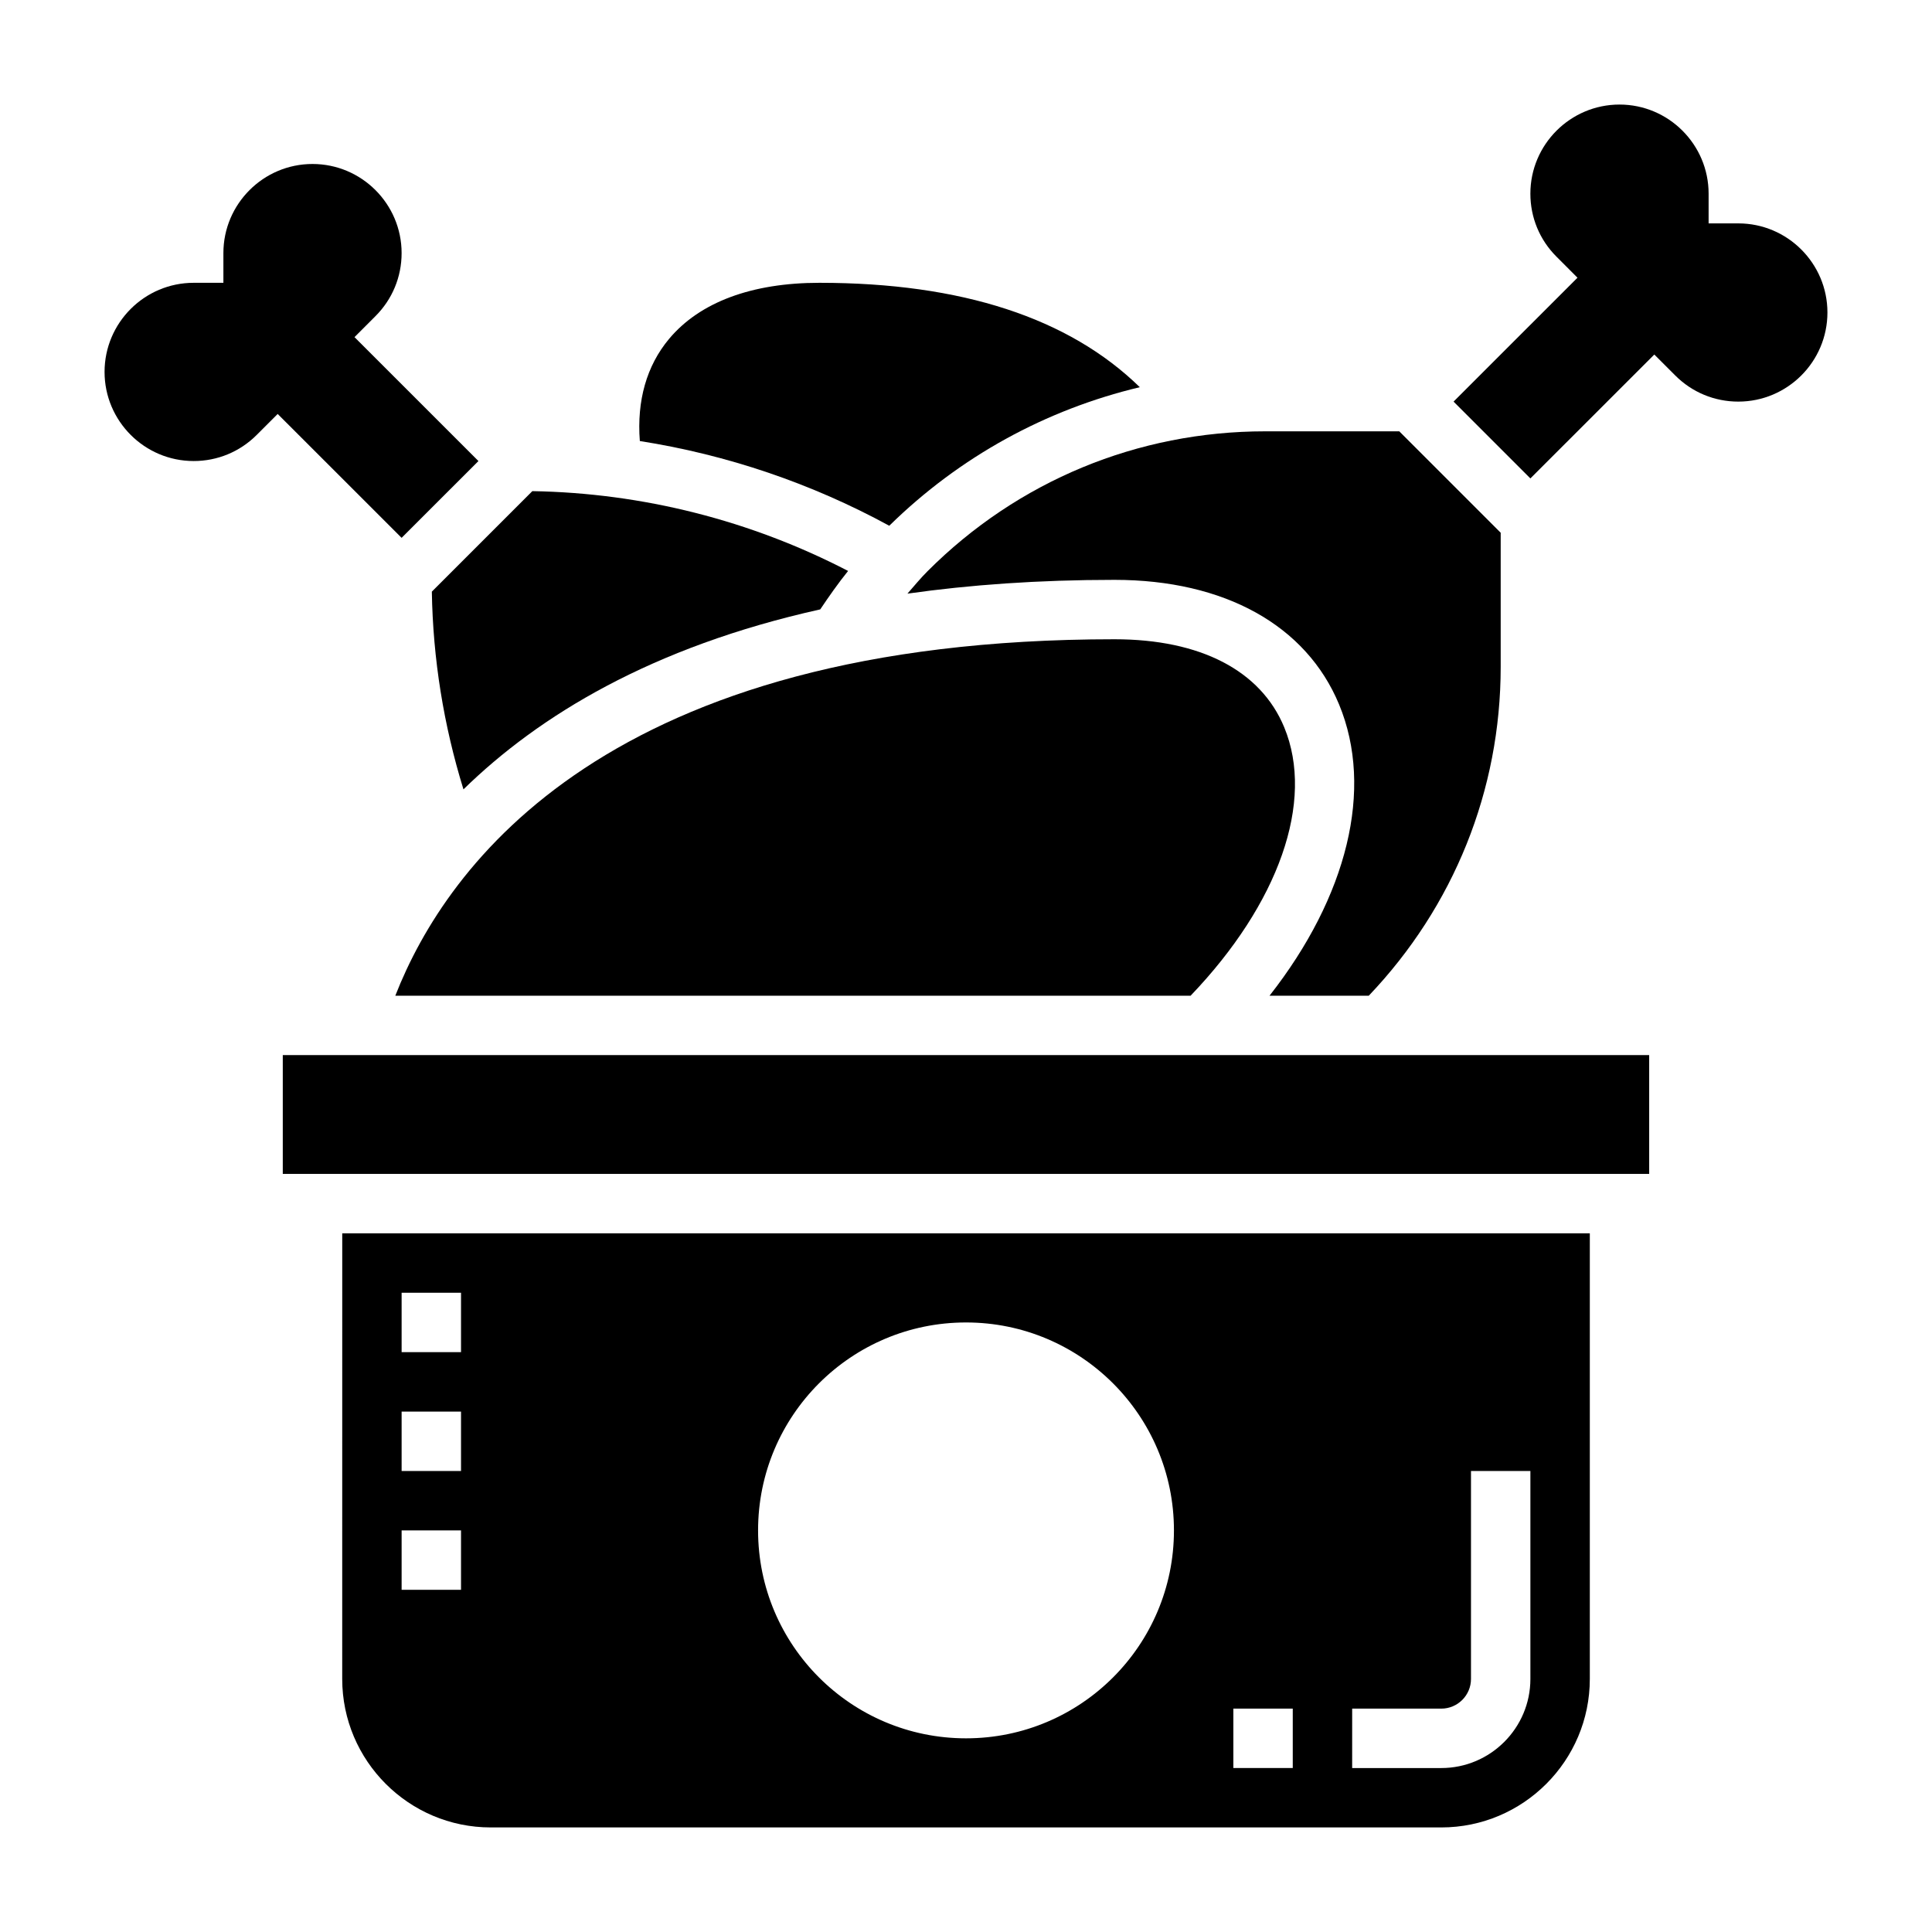
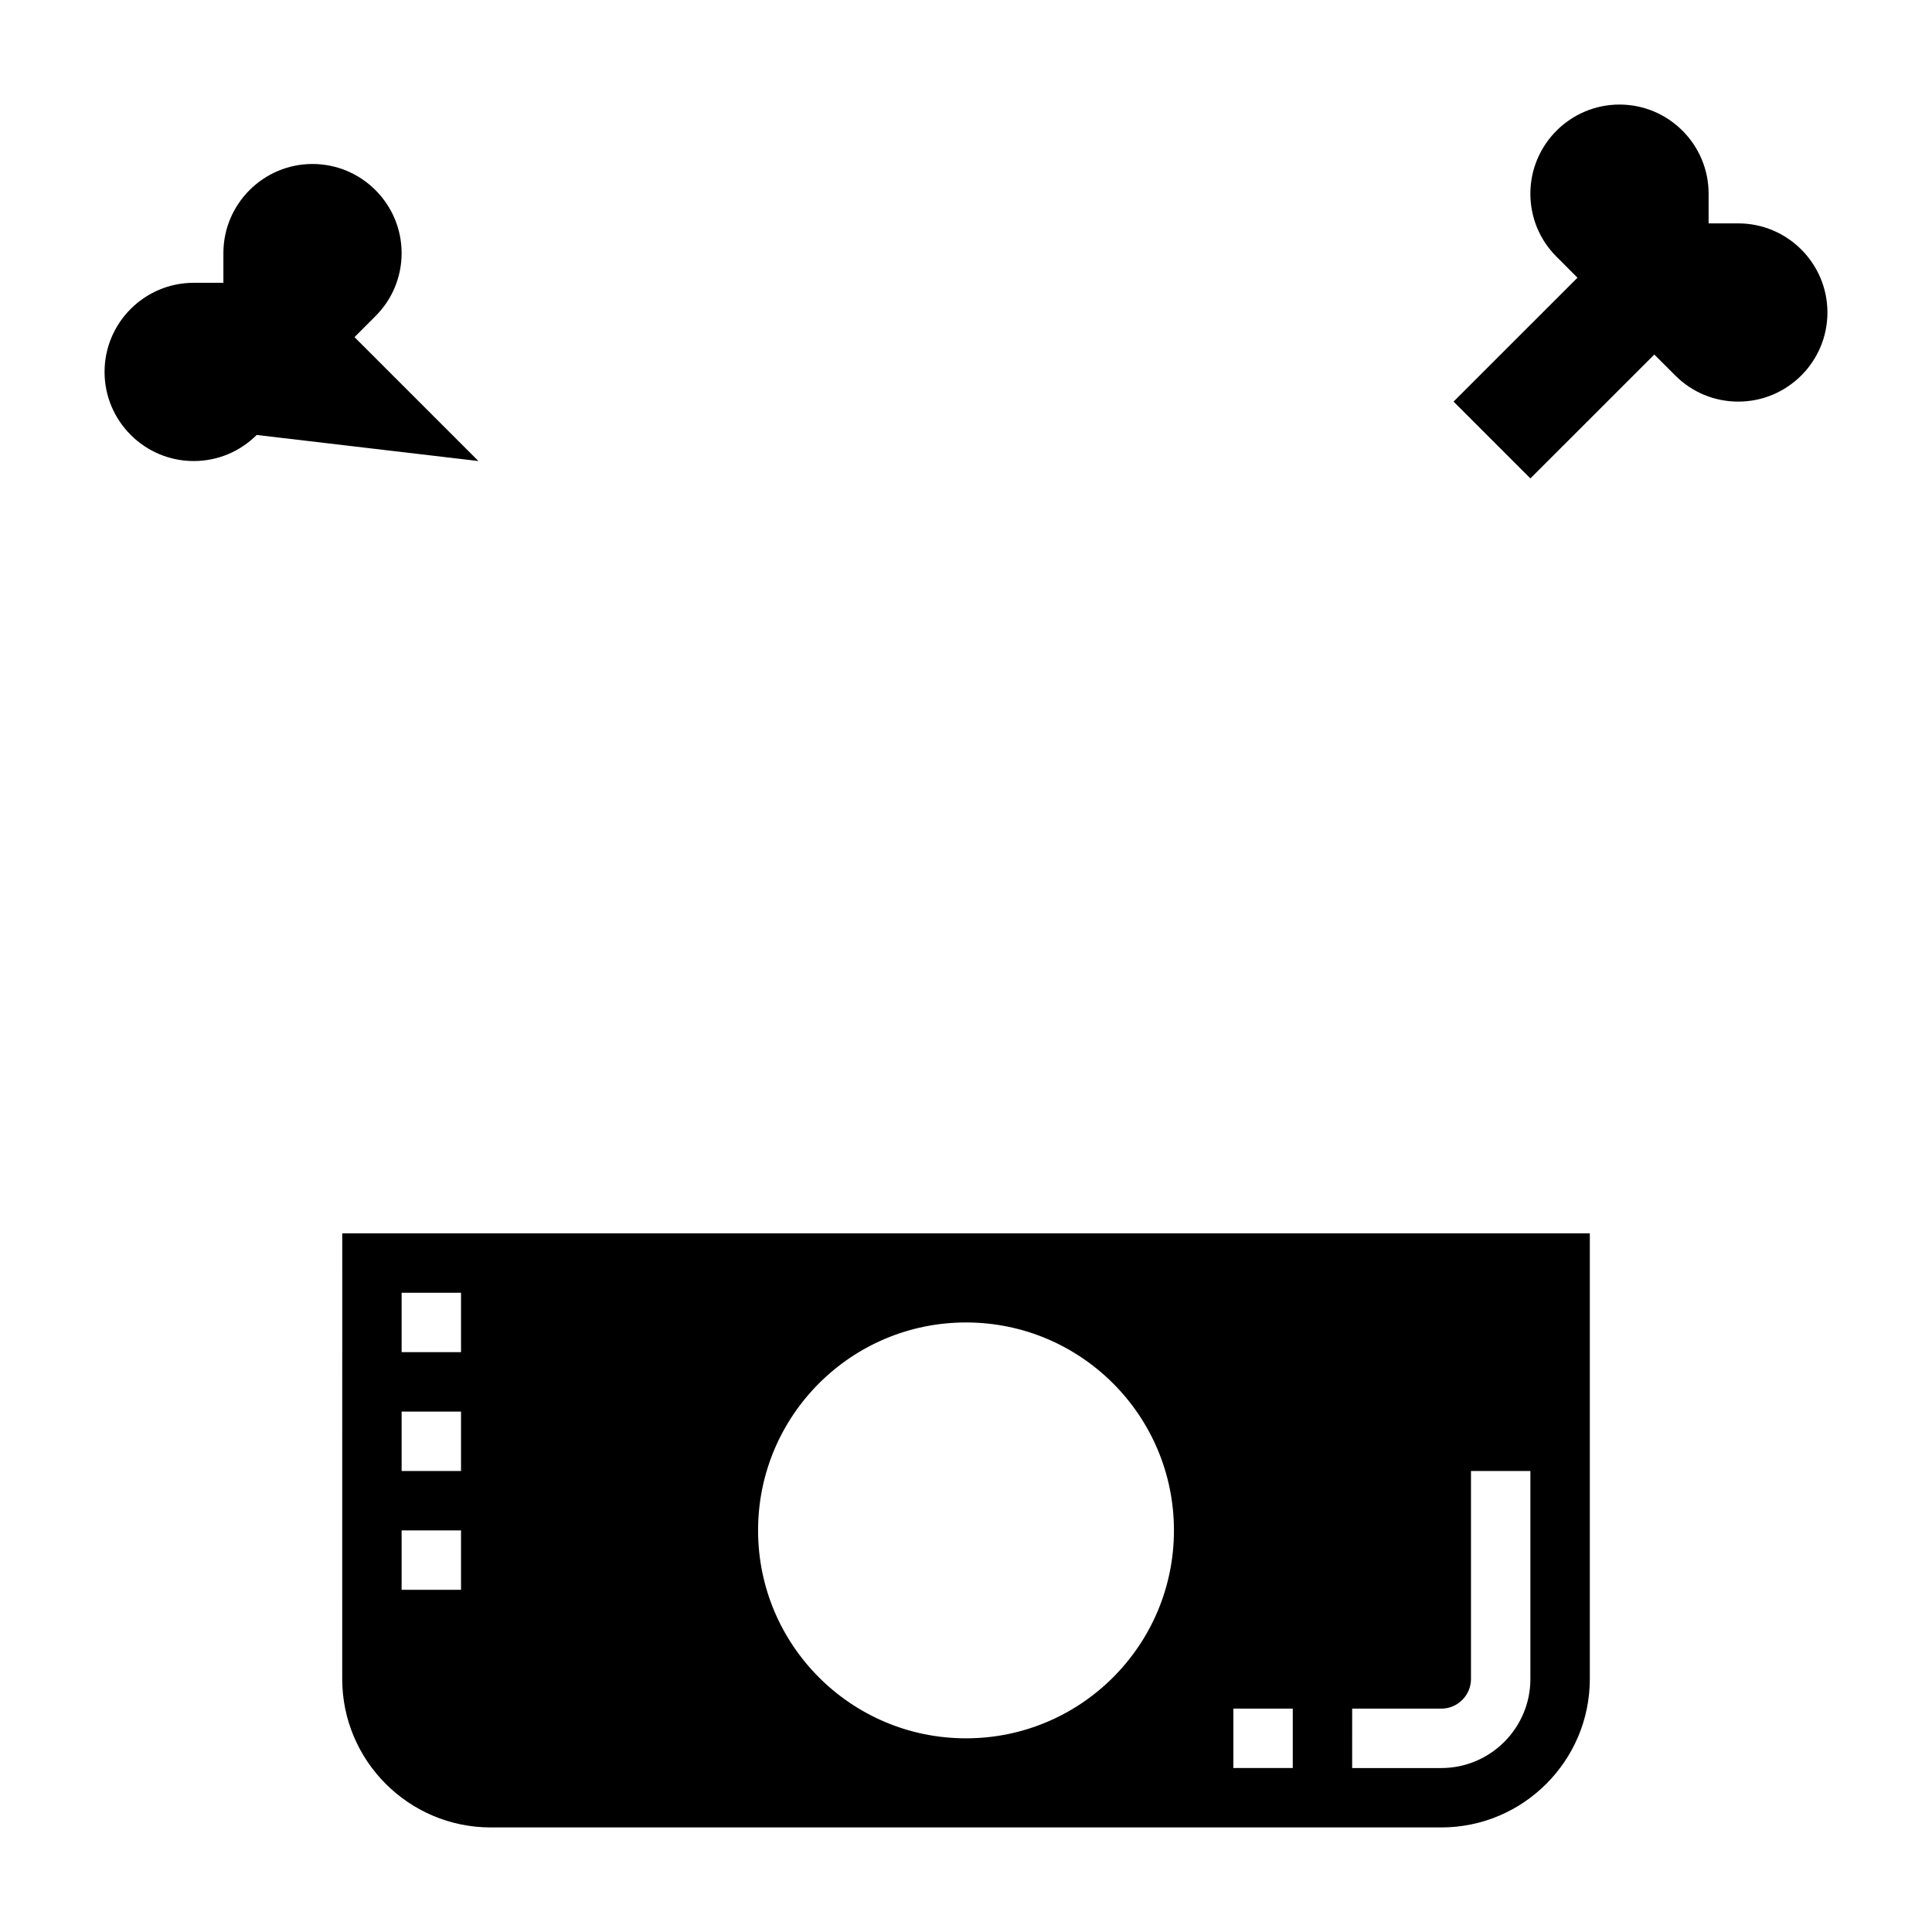
<svg xmlns="http://www.w3.org/2000/svg" fill="#000000" width="800px" height="800px" version="1.1" viewBox="144 144 512 512">
  <g>
-     <path d="m446.06 246.61c-18.762-18.328-47.195-27.664-84.895-27.664-17.934 0-31.707 5.133-39.848 14.855-5.961 7.117-8.582 16.406-7.754 27.078 23.113 3.629 45.477 11.211 66.102 22.449 18.672-18.324 41.535-30.793 66.395-36.719z" />
-     <path d="m266.82 353.19c19.941-19.484 49.797-37.738 94.551-47.695 2.348-3.488 4.746-6.926 7.383-10.188-25.844-13.406-54.508-20.664-83.68-21.152l-26.633 26.633c0.293 17.859 3.129 35.406 8.379 52.402z" />
-     <path d="m439.36 313.41c-134.15 0-177.04 59.797-190.6 94.465h210.76c23.379-24.426 32.953-51.469 24.805-71.156-6.227-15.027-22.199-23.309-44.965-23.309z" />
-     <path d="m384.48 301.32c16.508-2.34 34.738-3.652 54.883-3.652 29.117 0 50.812 12.035 59.512 33.031 9.281 22.402 2.164 50.918-18.438 77.176h26.301c22.508-23.625 34.961-54.41 34.961-87.152v-35.543l-26.875-26.875h-35.543c-33.793 0-65.566 13.16-89.457 37.055-1.891 1.883-3.582 3.961-5.344 5.961z" />
-     <path d="m270.79 266.18-32.844-32.836 5.566-5.574c4.453-4.453 6.918-10.383 6.918-16.695 0-13.02-10.598-23.617-23.617-23.617s-23.613 10.598-23.613 23.617v7.871h-7.875c-13.02 0-23.617 10.598-23.617 23.617 0 13.02 10.598 23.617 23.617 23.617 6.305 0 12.242-2.457 16.695-6.91l5.566-5.566 32.844 32.832z" />
-     <path d="m218.94 423.61h362.11v31.488h-362.11z" />
+     <path d="m270.79 266.18-32.844-32.836 5.566-5.574c4.453-4.453 6.918-10.383 6.918-16.695 0-13.02-10.598-23.617-23.617-23.617s-23.613 10.598-23.613 23.617v7.871h-7.875c-13.02 0-23.617 10.598-23.617 23.617 0 13.02 10.598 23.617 23.617 23.617 6.305 0 12.242-2.457 16.695-6.91z" />
    <path d="m234.69 588.93c0 21.703 17.656 39.359 39.359 39.359h251.91c21.703 0 39.359-17.656 39.359-39.359v-118.08h-330.62zm267.65 7.875h23.617c4.344 0 7.871-3.535 7.871-7.871v-55.105h15.742v55.105c0 13.02-10.598 23.617-23.617 23.617h-23.617zm-31.488 0h15.742v15.742h-15.742zm-70.848-102.34c30.434 0 55.105 24.672 55.105 55.105s-24.672 55.105-55.105 55.105-55.105-24.672-55.105-55.105 24.672-55.105 55.105-55.105zm-149.57-7.871h15.742v15.742h-15.742zm0 31.488h15.742v15.742h-15.742zm0 31.488h15.742v15.742h-15.742z" />
    <path d="m604.67 203.2h-7.871v-7.875c0-13.02-10.598-23.617-23.617-23.617-13.02 0-23.617 10.598-23.617 23.617 0 6.312 2.457 12.242 6.918 16.695l5.566 5.574-32.84 32.836 20.355 20.359 32.844-32.836 5.566 5.566c4.453 4.453 10.391 6.91 16.695 6.91 13.02 0 23.617-10.598 23.617-23.617s-10.598-23.613-23.617-23.613z" />
  </g>
</svg>